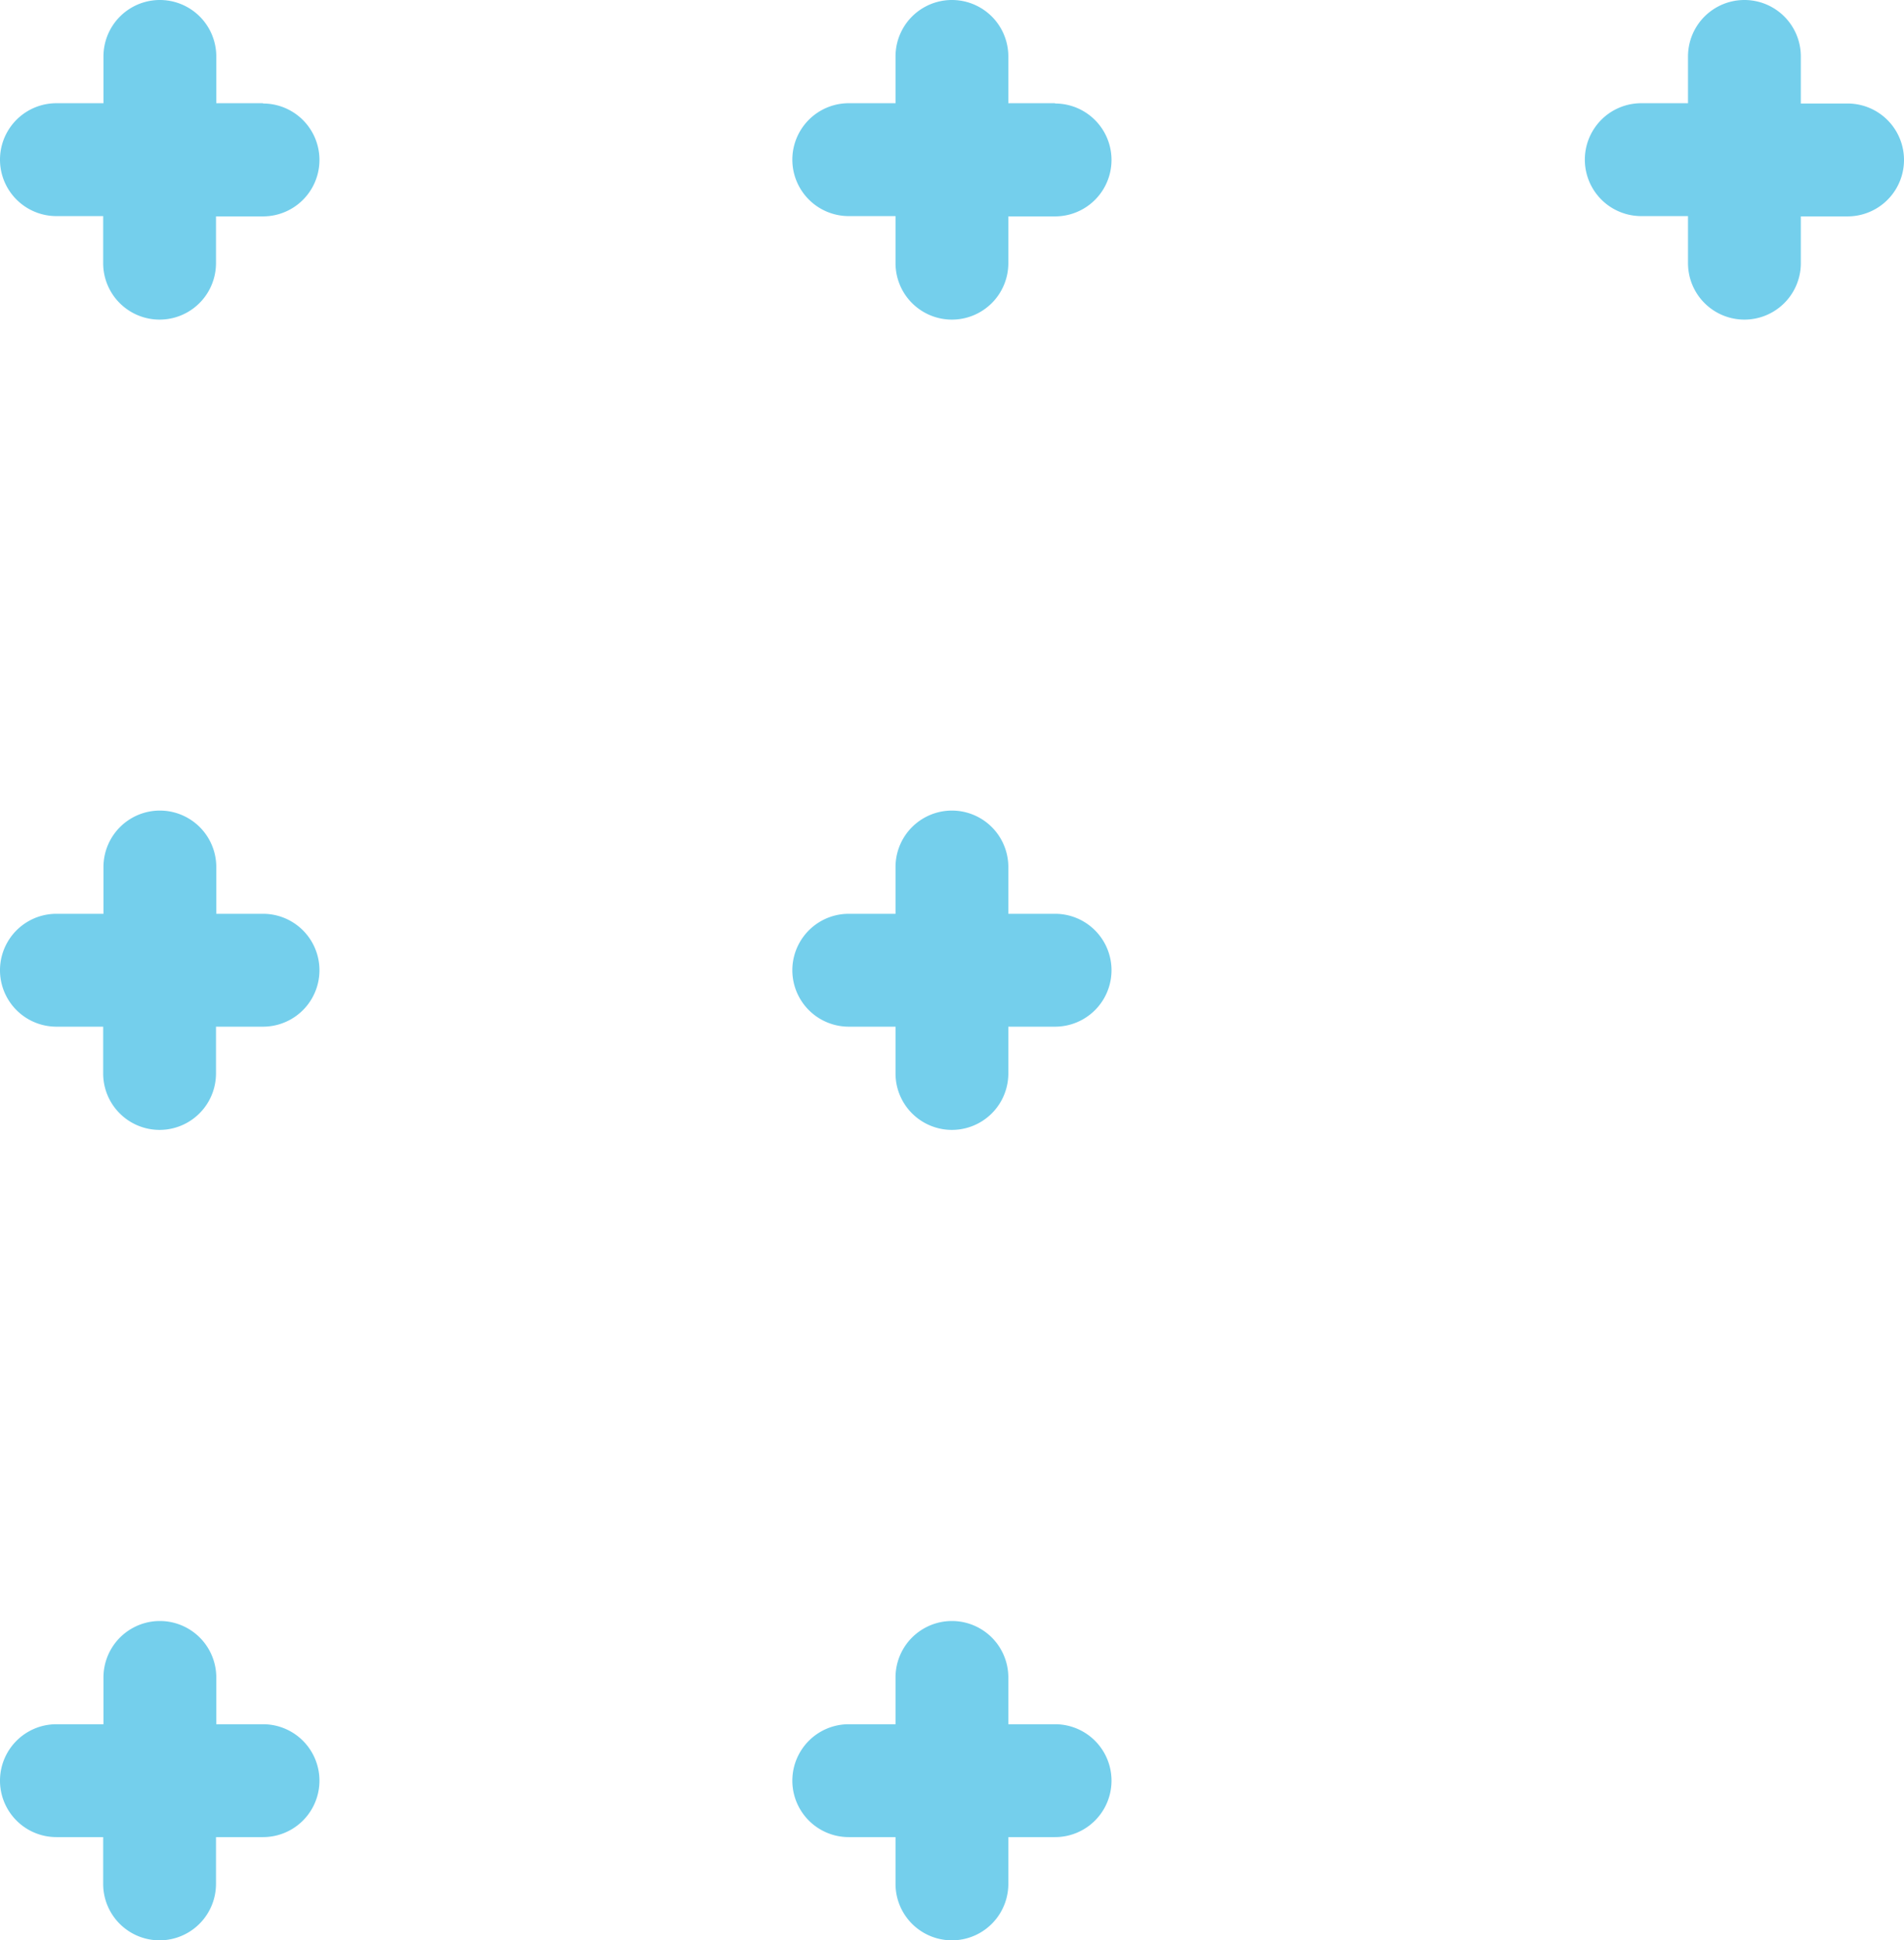
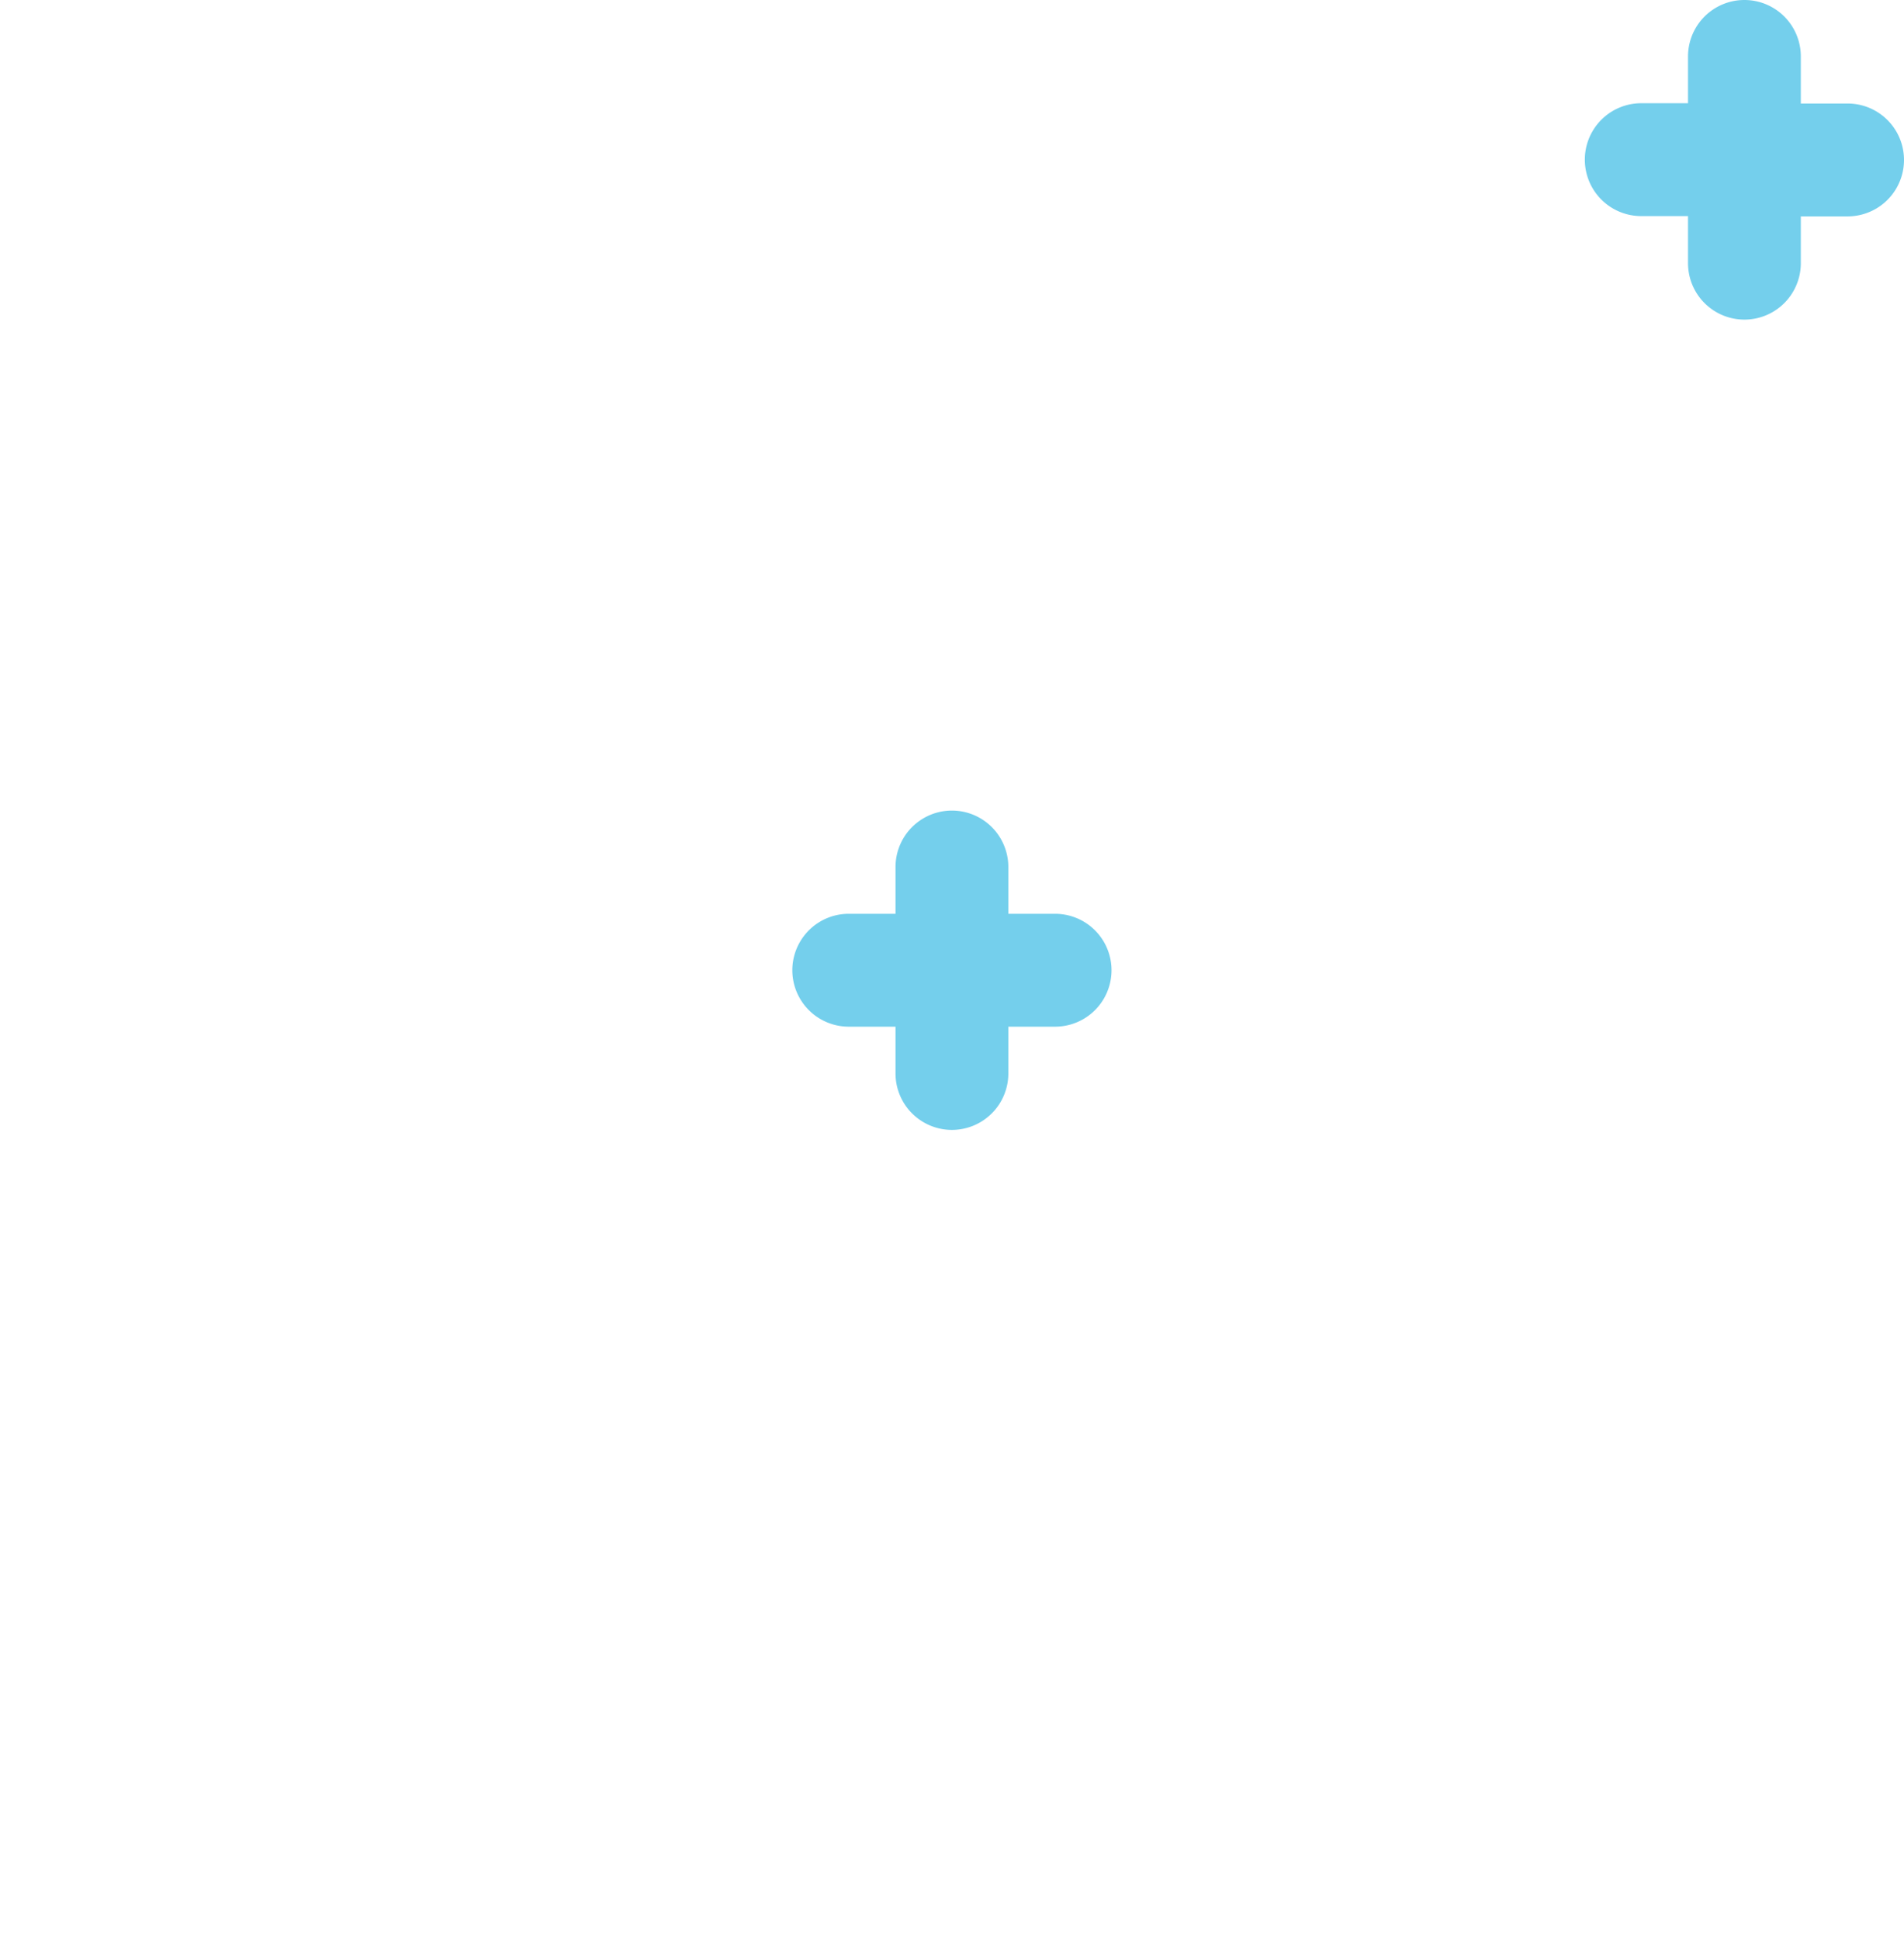
<svg xmlns="http://www.w3.org/2000/svg" width="130.29" height="132.71" viewBox="0 0 130.29 132.71">
-   <path d="M18,7.06h-3.2V3.86a3.86,3.86,0,1,0-7.72,0v3.2H3.86a3.86,3.86,0,0,0,0,7.72h3.2V18a3.86,3.86,0,0,0,7.72,0v-3.2H18a3.86,3.86,0,0,0,0-7.72Z" fill="#74cfec" />
-   <path d="M18,62.5h-3.2V59.3a3.86,3.86,0,0,0-7.72,0v3.2H3.86a3.86,3.86,0,1,0,0,7.72h3.2v3.2a3.86,3.86,0,0,0,7.72,0v-3.2H18a3.86,3.86,0,1,0,0-7.72Z" fill="#74cfec" />
-   <path d="M18,117.93h-3.2v-3.2a3.86,3.86,0,0,0-7.72,0v3.2H3.86a3.86,3.86,0,0,0,0,7.72h3.2v3.2a3.86,3.86,0,1,0,7.72,0v-3.2H18a3.86,3.86,0,1,0,0-7.72Z" fill="#74cfec" />
-   <path d="M72.21,7.06H69V3.86a3.86,3.86,0,1,0-7.72,0v3.2h-3.2a3.86,3.86,0,0,0,0,7.72h3.2V18A3.86,3.86,0,1,0,69,18v-3.2h3.2a3.86,3.86,0,0,0,0-7.72Z" fill="#74cfec" />
  <path d="M72.21,62.5H69V59.3a3.86,3.86,0,0,0-7.72,0v3.2h-3.2a3.86,3.86,0,0,0,0,7.72h3.2v3.2a3.86,3.86,0,1,0,7.72,0v-3.2h3.2a3.86,3.86,0,0,0,0-7.72Z" fill="#74cfec" />
-   <path d="M72.21,117.93H69v-3.2a3.86,3.86,0,1,0-7.72,0v3.2h-3.2a3.86,3.86,0,0,0,0,7.72h3.2v3.2a3.86,3.86,0,1,0,7.72,0v-3.2h3.2a3.86,3.86,0,0,0,0-7.72Z" fill="#74cfec" />
  <path d="M112.31,14.78h3.2V18a3.86,3.86,0,0,0,7.72,0v-3.2h3.2a3.86,3.86,0,0,0,0-7.72h-3.2V3.86a3.86,3.86,0,0,0-7.72,0v3.2h-3.2a3.86,3.86,0,1,0,0,7.72Z" fill="#74cfec" />
</svg>